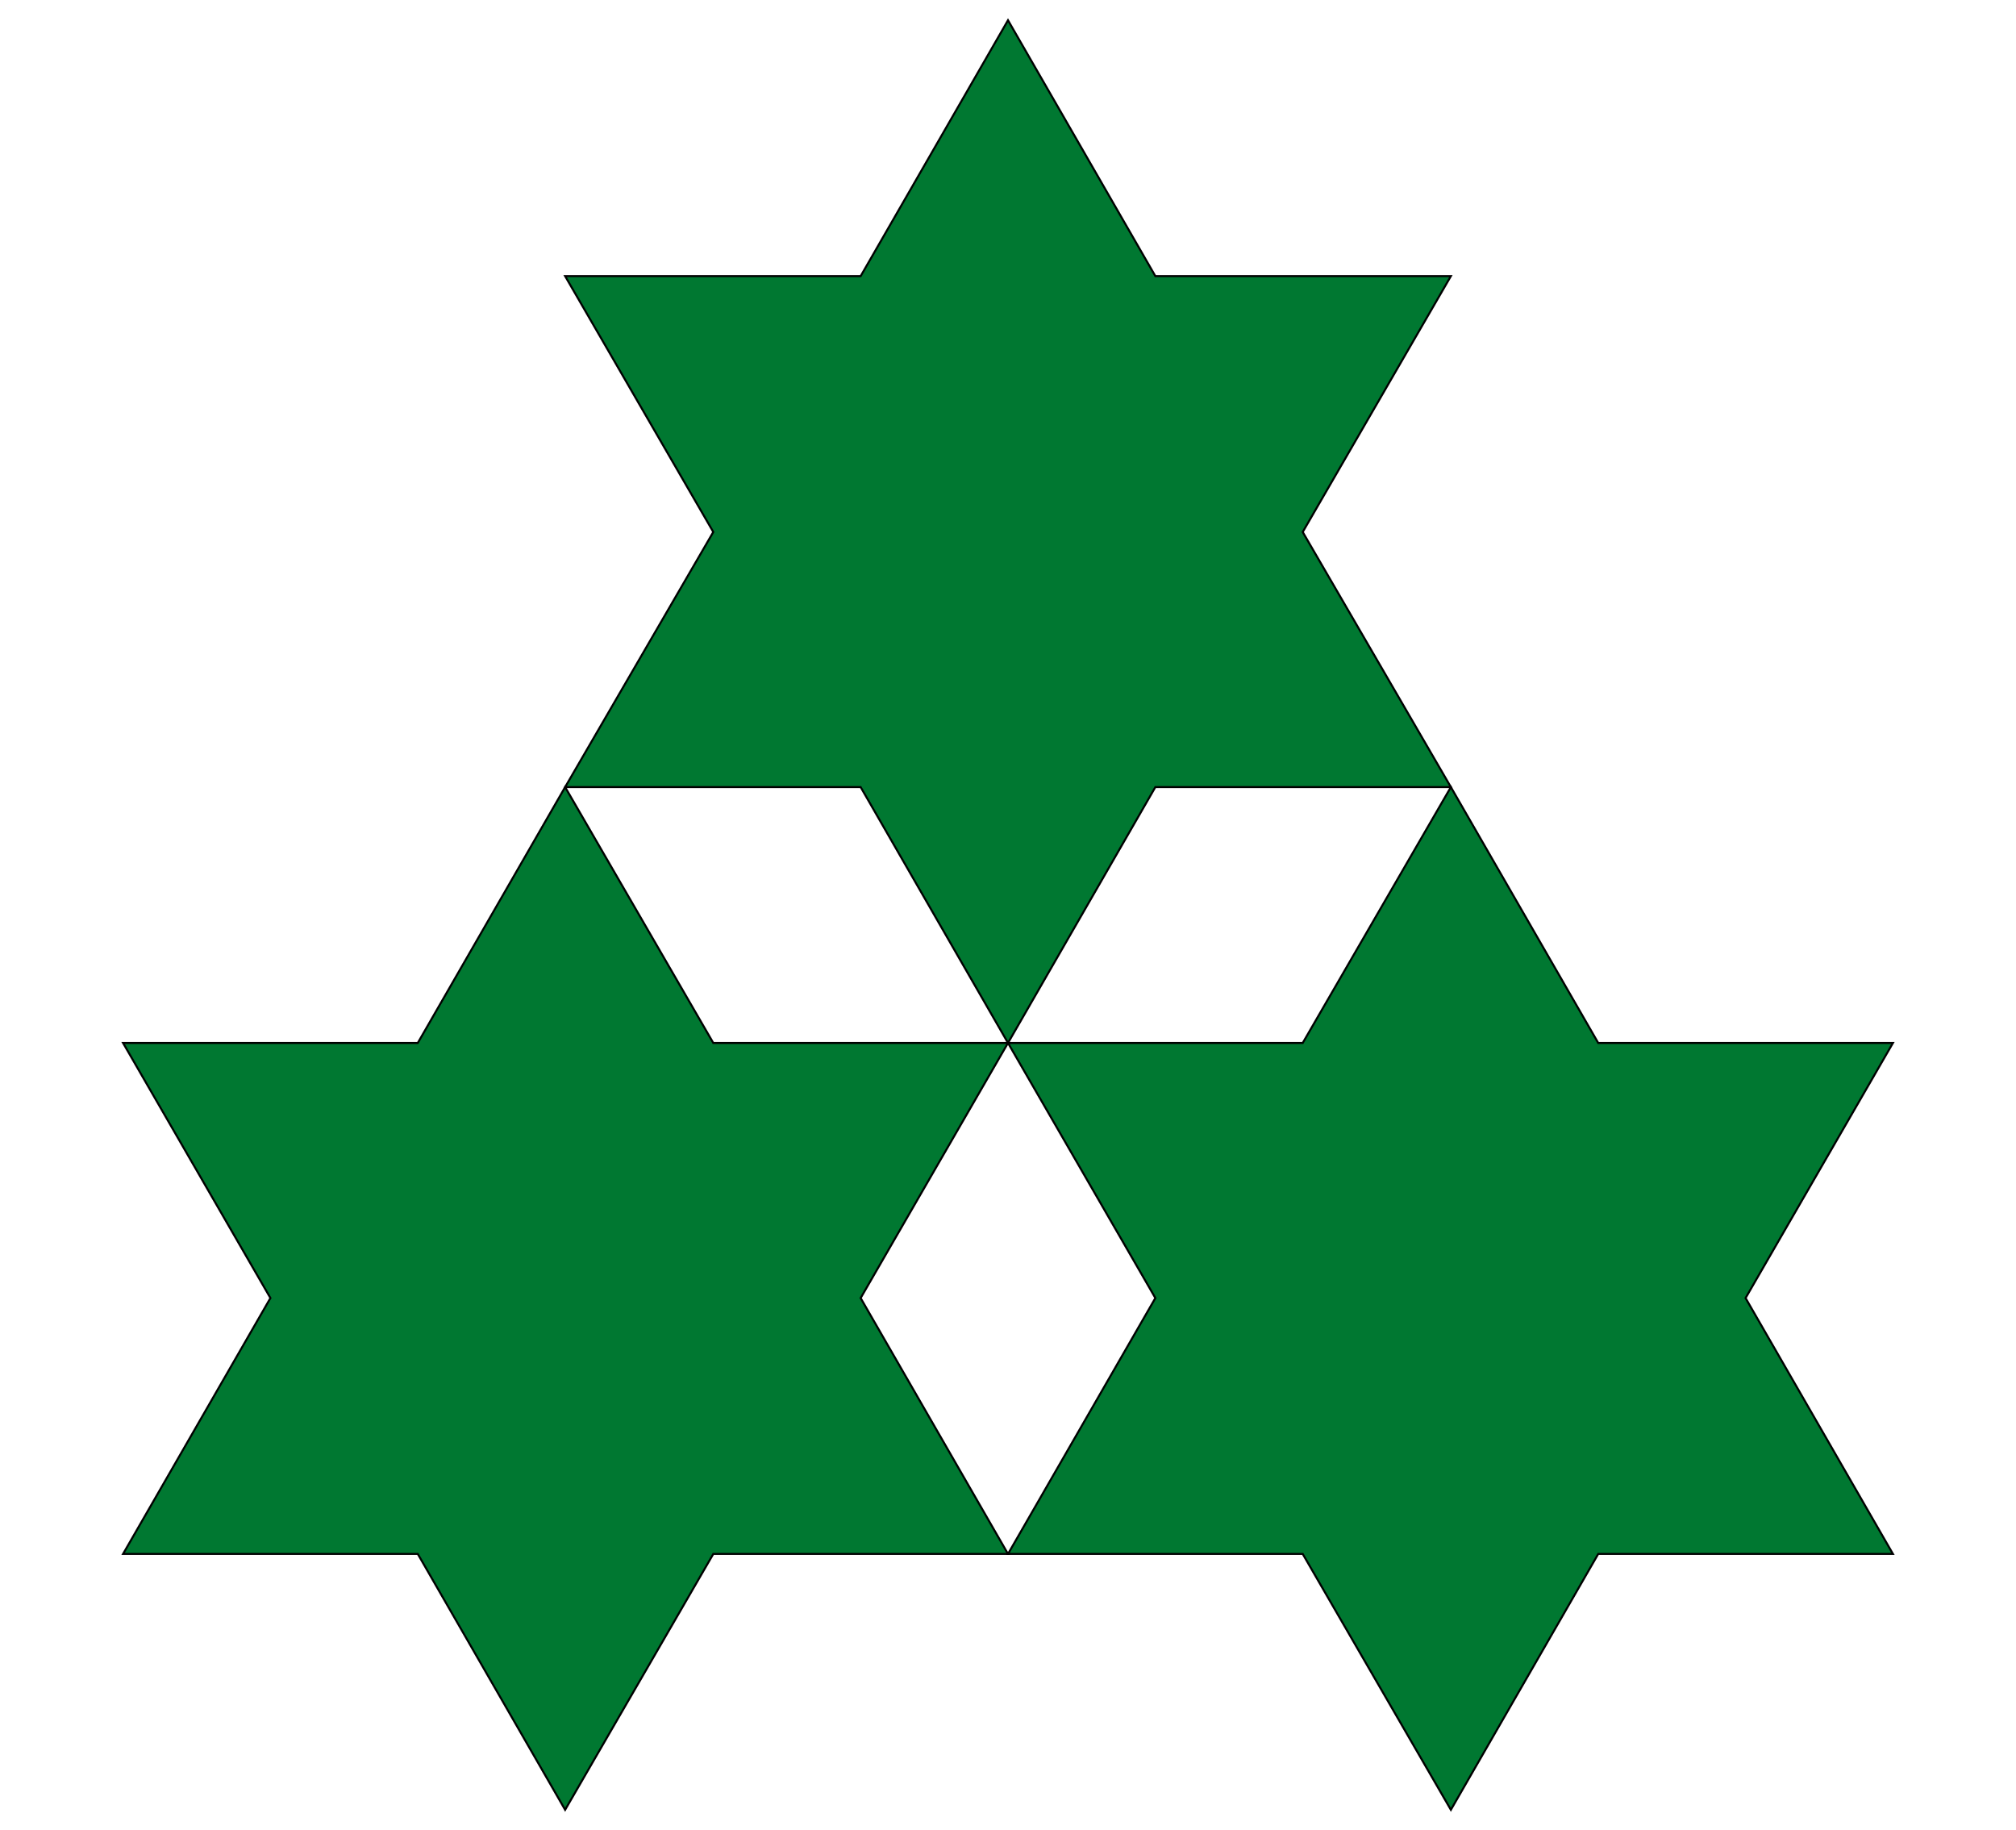
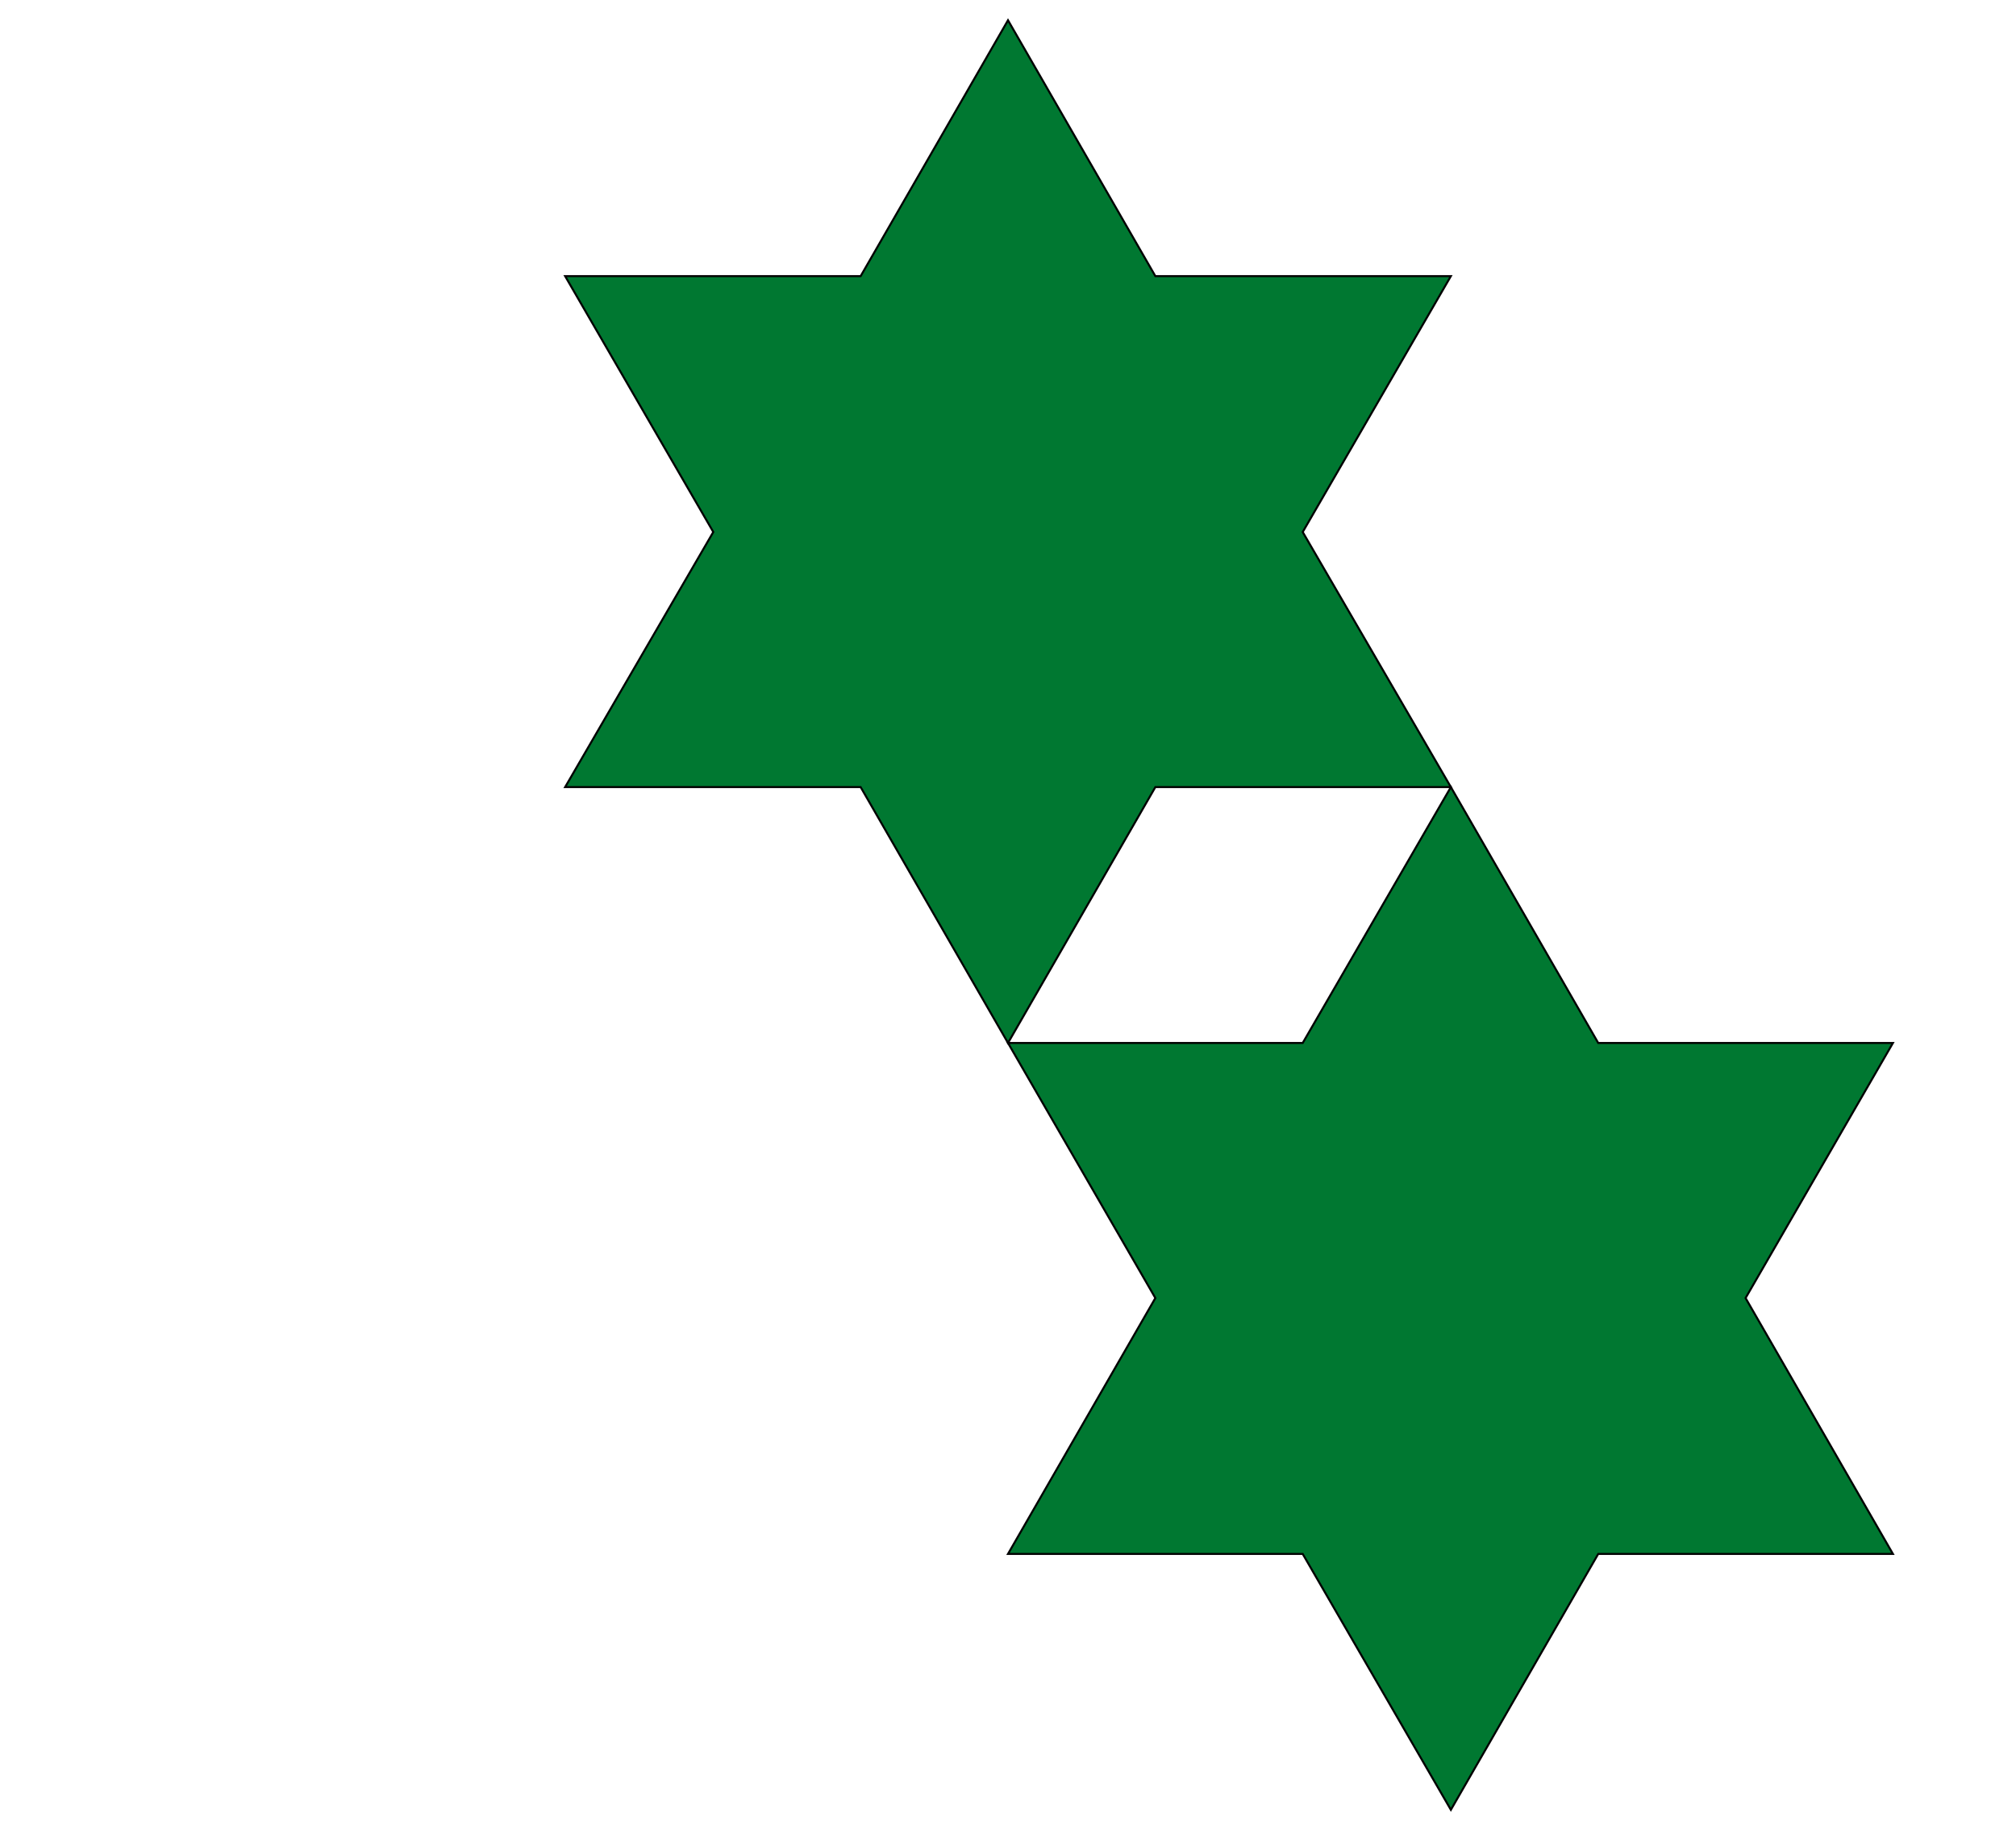
<svg xmlns="http://www.w3.org/2000/svg" version="1.1" id="Layer_2" x="0" y="0" viewBox="0 0 249 226" xml:space="preserve">
  <style>.st0{fill:#007831;stroke:#000;stroke-width:.25;stroke-miterlimit:10}</style>
  <path class="st0" d="M124.5 2.5l18.2 31.6h36.5l-18.3 31.6 18.3 31.5h-36.5l-18.2 31.6-18.2-31.6H69.8l18.3-31.5-18.3-31.6h36.5z" />
-   <path class="st0" d="M69.8 97.2l18.3 31.6h36.4l-18.2 31.5 18.2 31.6H88.1l-18.3 31.6-18.2-31.6H15.2l18.2-31.6-18.2-31.5h36.4z" />
  <path class="st0" d="M179.2 97.2l18.2 31.6h36.4l-18.2 31.5 18.2 31.6h-36.4l-18.2 31.6-18.3-31.6h-36.4l18.2-31.6-18.2-31.5h36.4z" />
</svg>